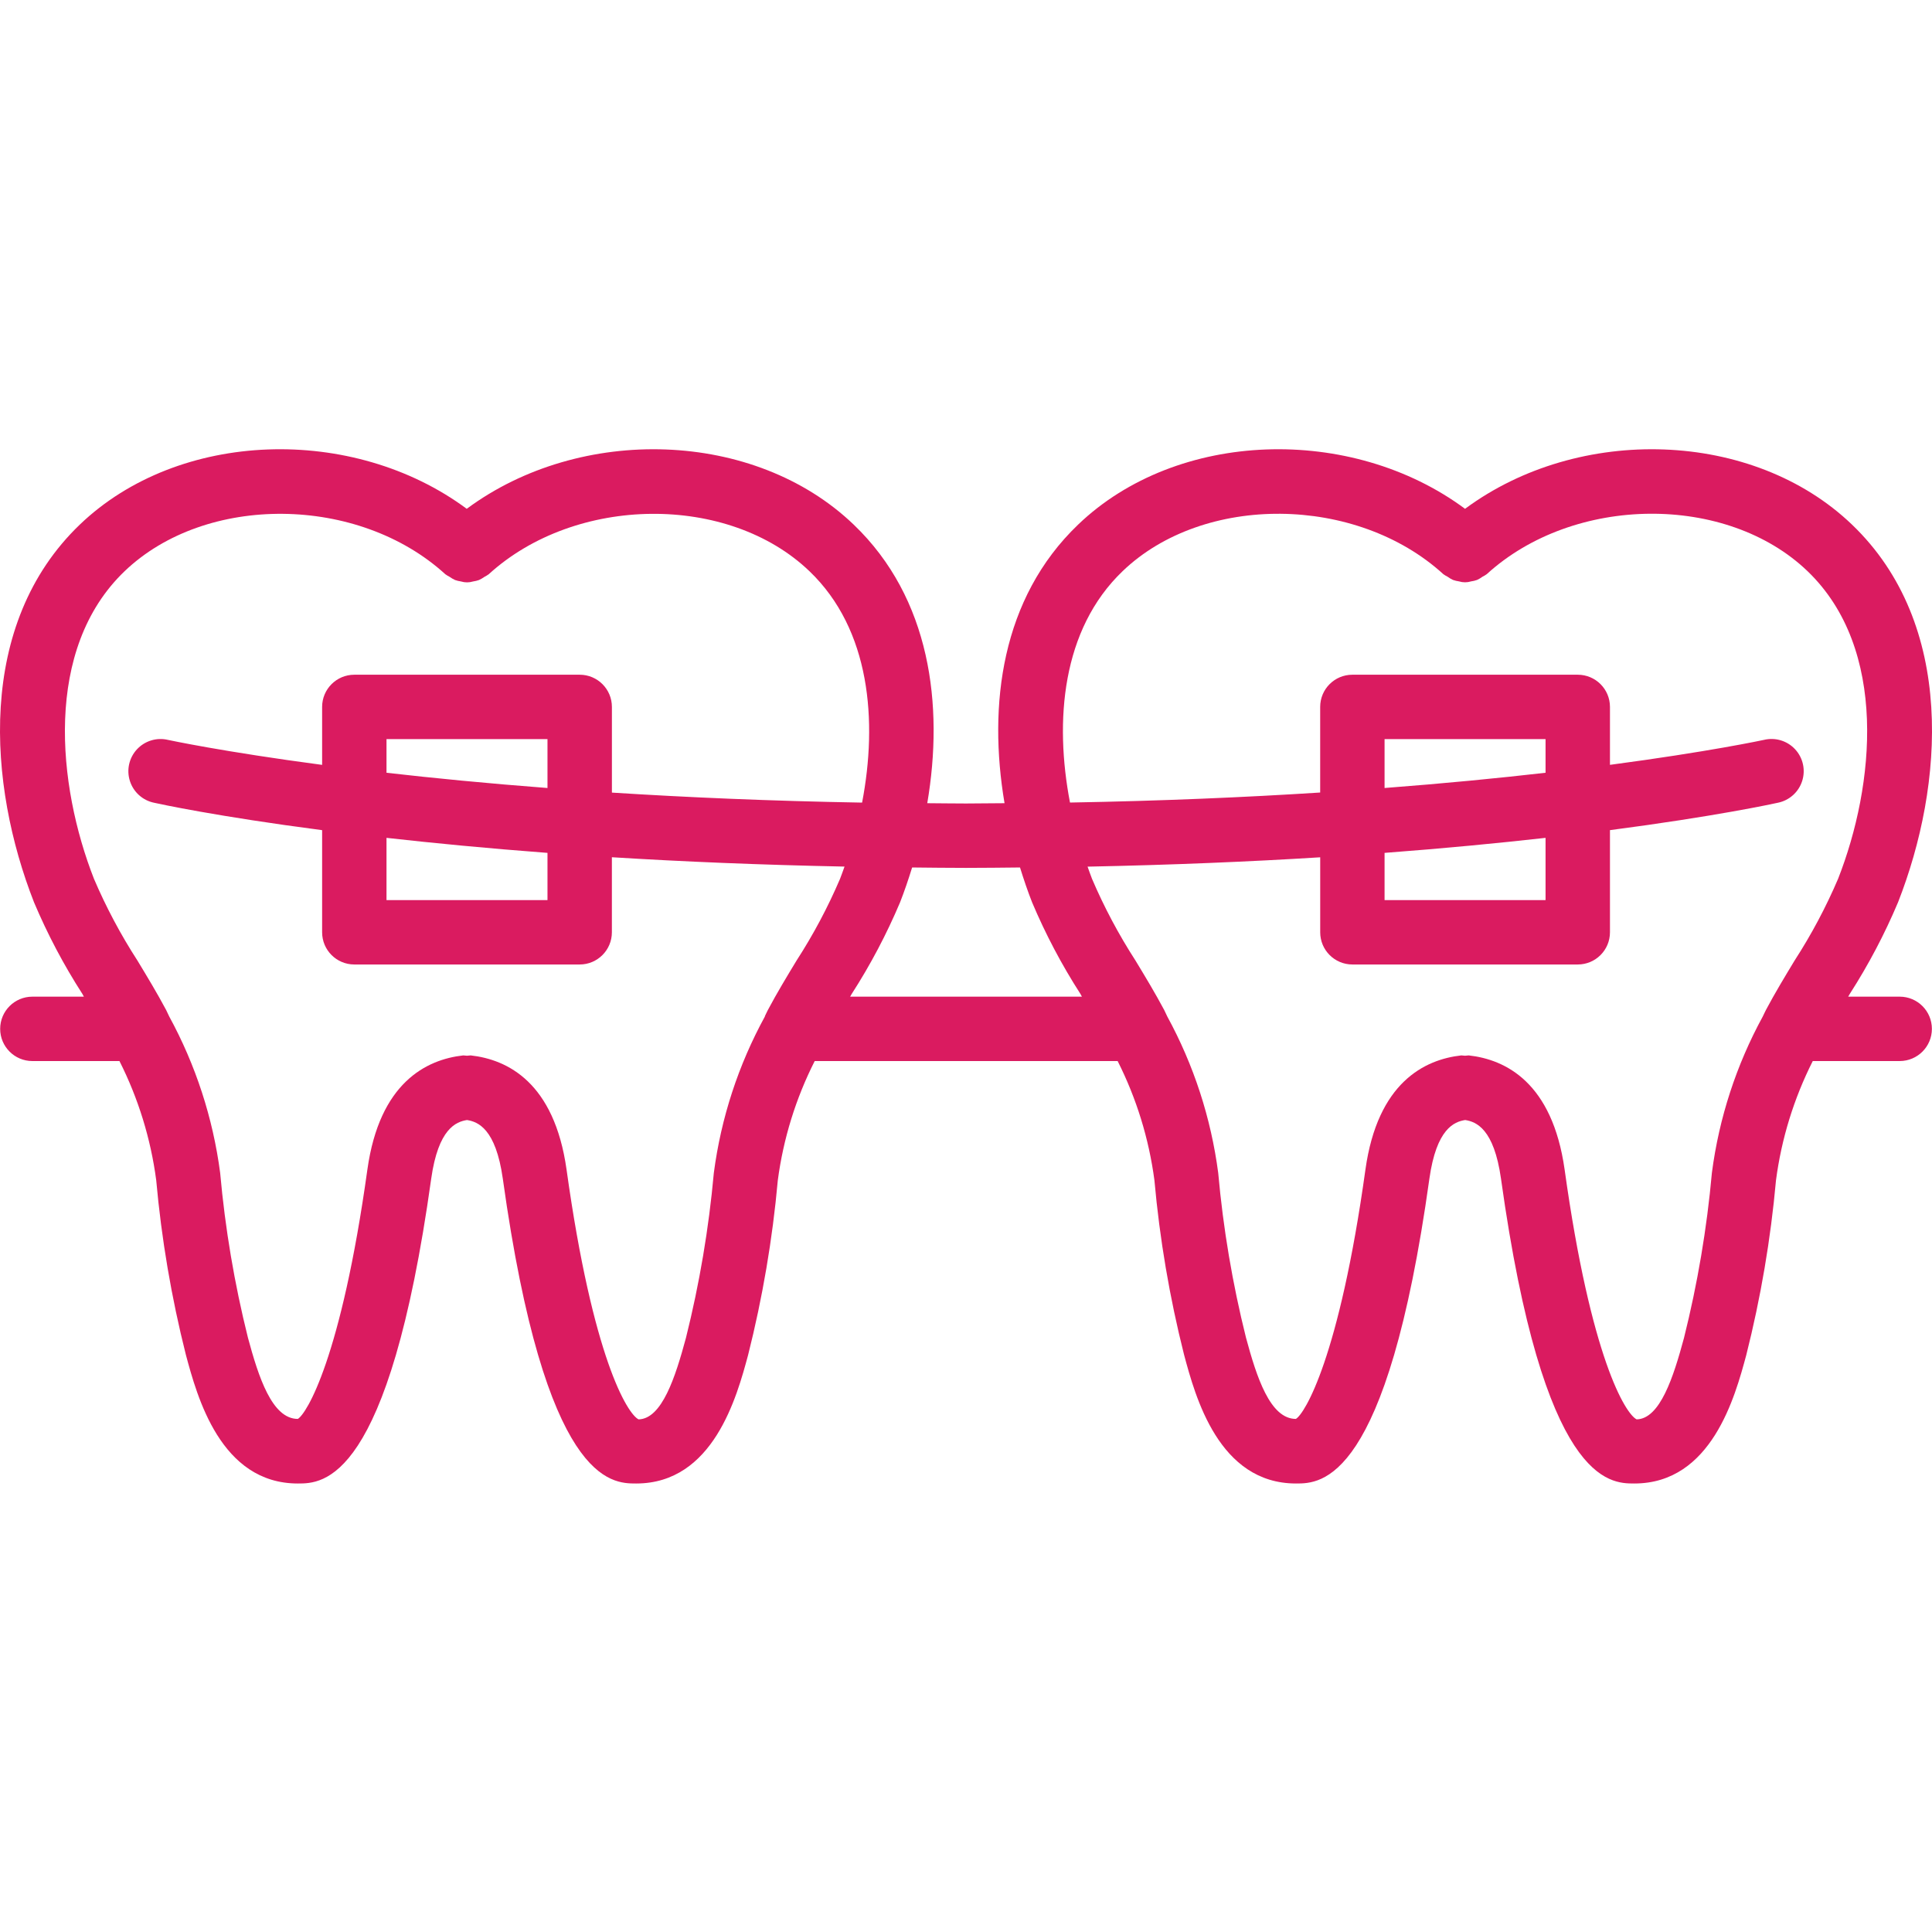
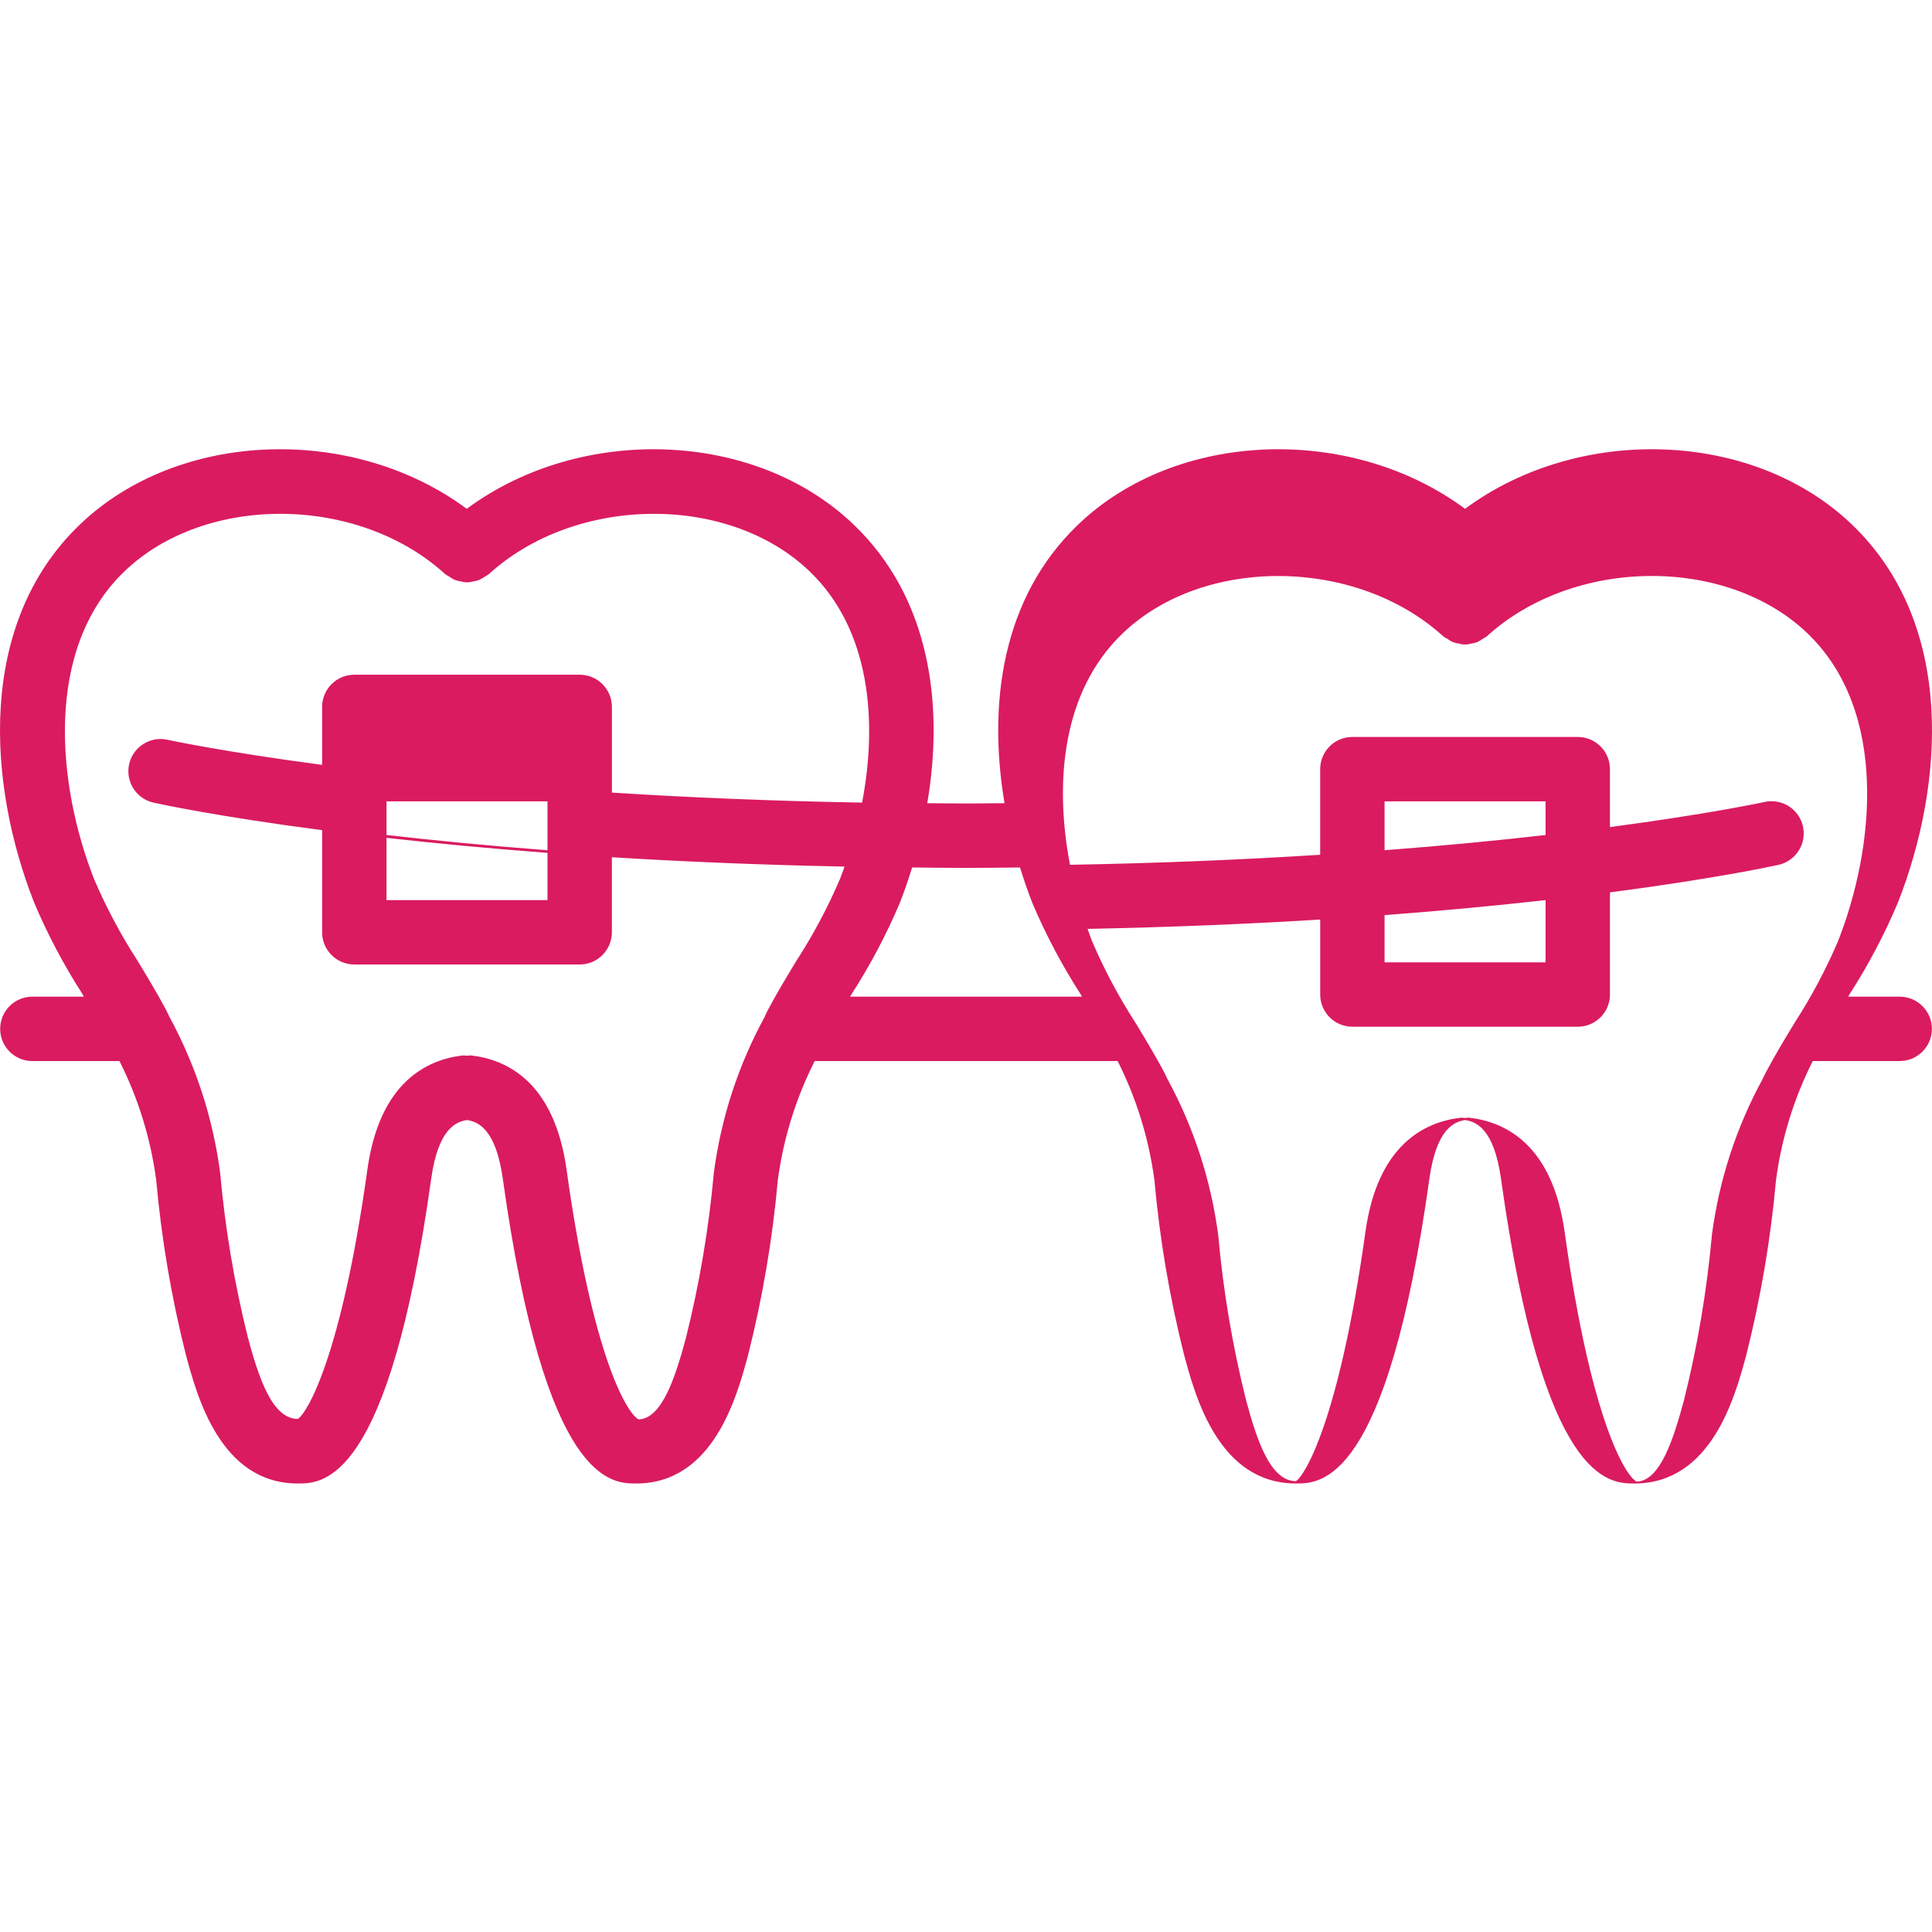
<svg xmlns="http://www.w3.org/2000/svg" height="512px" viewBox="0 -119 512.072 512" width="512px">
  <g>
-     <path d="m503.066 120.129c12.195-31.078 15.359-73.703-12.176-100.098-26.25-25.207-72.426-26.547-102.582-4.207-30.148-22.34-76.328-21-102.57 4.199-20.352 19.5-23.895 47.785-19.488 73.828-3.414 0-6.707.078-10.242.078-3.531 0-6.824-.059-10.238-.078 4.43-26 .852-54.328-19.48-73.82-26.25-25.207-72.426-26.547-102.582-4.207-30.148-22.34-76.32-21-102.57 4.199-27.504 26.402-24.312 69.027-12.117 100.105 3.562 8.434 7.844 16.551 12.801 24.25l.41.75h-13.652c-4.715 0-8.535 3.82-8.535 8.535 0 4.711 3.82 8.531 8.535 8.531h23.082c4.996 9.906 8.289 20.578 9.742 31.574 1.402 15.602 4.027 31.07 7.859 46.262 2.98 11.09 9.191 34.133 29.68 34.133 6.59 0 24.082 0 35.348-80.785 1.875-13.289 6.594-15.098 9.488-15.551 2.891.453 7.609 2.262 9.488 15.531 11.262 80.805 28.758 80.805 35.344 80.805 20.48 0 26.703-23.043 29.664-34.023 3.84-15.219 6.477-30.715 7.883-46.344 1.457-11.012 4.762-21.695 9.781-31.602h80.289c4.996 9.906 8.289 20.578 9.746 31.574 1.398 15.602 4.027 31.07 7.859 46.262 2.977 11.09 9.188 34.133 29.676 34.133 6.59 0 24.082 0 35.348-80.785 1.875-13.289 6.594-15.098 9.488-15.551 2.895.453 7.613 2.262 9.488 15.531 11.266 80.805 28.758 80.805 35.348 80.805 20.477 0 26.699-23.043 29.66-34.023 3.84-15.219 6.477-30.715 7.883-46.344 1.445-11.008 4.742-21.691 9.746-31.602h23.039c4.715 0 8.535-3.82 8.535-8.531 0-4.715-3.82-8.535-8.535-8.535h-13.652l.438-.75c4.945-7.703 9.219-15.816 12.773-24.25zm-247.023-9.133c4.906 0 9.559-.066 14.309-.109.984 3.164 2.031 6.27 3.203 9.242 3.559 8.434 7.844 16.551 12.797 24.25l.41.75h-61.438l.434-.75c4.957-7.699 9.238-15.816 12.801-24.25 1.168-2.98 2.219-6.078 3.199-9.242 4.727.043 9.379.109 14.285.109zm-66.84 80.805c-1.332 14.762-3.805 29.402-7.398 43.781-2.801 10.387-6.359 21.461-12.555 21.582-2.953-1.457-12.125-16.215-19.09-66.234-3.258-23.043-15.613-29.141-25.41-30.234-.328.012-.652.039-.973.086-.328-.047-.66-.074-.992-.086-9.797 1.094-22.184 7.219-25.41 30.25-6.965 50.023-16.137 64.762-18.441 66.098-6.828 0-10.402-11.09-13.219-21.527-3.582-14.344-6.047-28.945-7.363-43.676-1.906-14.531-6.484-28.59-13.5-41.461-.289-.562-.504-1.109-.812-1.707-2.395-4.488-5.008-8.816-7.617-13.125-4.445-6.875-8.297-14.113-11.512-21.641-9.703-24.746-13.398-60.945 8.113-81.543 21.512-20.602 61.969-20.227 85.012.801.352.254.723.477 1.109.676.461.328.949.613 1.465.852.512.18 1.035.309 1.57.383 1.047.32 2.164.32 3.211 0 .531-.074 1.059-.203 1.57-.383.512-.238 1.004-.523 1.465-.852.387-.199.758-.422 1.109-.676 23.043-21.016 63.539-21.41 85.02-.793 16.145 15.461 18.082 39.715 13.941 61.32-24.363-.426-46.473-1.391-66.312-2.652v-22.707c0-4.715-3.82-8.535-8.531-8.535h-59.742c-4.715 0-8.535 3.82-8.535 8.535v15.359c-26.309-3.492-40.488-6.547-40.812-6.613-3-.727-6.156.227-8.258 2.484-2.102 2.262-2.816 5.48-1.871 8.418.945 2.941 3.398 5.141 6.426 5.754 1.379.309 16.605 3.617 44.516 7.262v27.066c0 4.715 3.82 8.535 8.535 8.535h59.734c4.711 0 8.531-3.82 8.531-8.535v-19.891c18.543 1.152 39.152 2.023 61.664 2.477-.395 1.09-.777 2.191-1.188 3.242-3.219 7.527-7.066 14.766-11.512 21.641-2.613 4.309-5.223 8.633-7.613 13.125-.297.555-.512 1.082-.793 1.629v.094c-7.035 12.852-11.621 26.895-13.531 41.422zm-86.762-88.766c12.453 1.398 26.633 2.773 42.668 3.984v12.512h-42.668zm0-17.254v-8.918h42.668v12.961c-16.051-1.227-30.301-2.625-42.668-4.043zm351.293 106.02c-1.328 14.762-3.801 29.402-7.398 43.781-2.797 10.387-6.355 21.461-12.551 21.582-2.953-1.457-12.129-16.215-19.09-66.234-3.262-23.043-15.617-29.141-25.414-30.234-.324.012-.648.039-.973.086-.328-.047-.656-.074-.988-.086-9.797 1.094-22.188 7.219-25.414 30.25-6.961 50.023-16.137 64.762-18.438 66.098-6.828 0-10.402-11.09-13.219-21.527-3.586-14.344-6.047-28.945-7.367-43.676-1.906-14.531-6.48-28.59-13.5-41.461-.289-.562-.5-1.109-.809-1.707-2.398-4.488-5.008-8.816-7.621-13.125-4.441-6.875-8.293-14.113-11.512-21.641-.41-1.051-.793-2.148-1.184-3.242 22.5-.453 43.117-1.324 61.66-2.477v19.875c0 4.715 3.82 8.535 8.535 8.535h59.73c4.715 0 8.535-3.82 8.535-8.535v-27.074c27.91-3.645 43.137-6.957 44.52-7.262 3.023-.617 5.48-2.816 6.422-5.754.945-2.938.23-6.156-1.871-8.418-2.098-2.262-5.258-3.211-8.258-2.488-.324.07-14.504 3.125-40.812 6.617v-15.352c0-4.715-3.82-8.535-8.535-8.535h-59.742c-4.711 0-8.531 3.82-8.531 8.535v22.688c-19.84 1.266-41.949 2.227-66.312 2.656-4.141-21.609-2.203-45.867 13.953-61.332 21.449-20.59 61.957-20.223 85.008.805.352.254.727.48 1.117.672.453.336.938.621 1.449.855.516.18 1.047.309 1.59.383 1.035.32 2.145.32 3.184 0 .539-.07 1.07-.199 1.586-.383.512-.234.996-.523 1.449-.855.395-.195.77-.422 1.129-.68 23.039-21.02 63.539-21.41 85.016-.797 21.48 20.617 17.809 56.801 8.105 81.539-3.215 7.523-7.066 14.766-11.512 21.641-2.609 4.309-5.219 8.633-7.609 13.121-.301.555-.512 1.086-.793 1.633l-.043.094c-7.02 12.855-11.598 26.902-13.492 41.43zm-44.09-106.02c-12.367 1.418-26.617 2.816-42.668 4.043v-12.961h42.668zm0 17.254v16.496h-42.668v-12.512c16.035-1.211 30.215-2.586 42.668-3.984zm0 0" data-original="#000000" class="active-path" data-old_color="#da1b60" fill="#da1b60" />
+     <path d="m503.066 120.129c12.195-31.078 15.359-73.703-12.176-100.098-26.25-25.207-72.426-26.547-102.582-4.207-30.148-22.34-76.328-21-102.57 4.199-20.352 19.5-23.895 47.785-19.488 73.828-3.414 0-6.707.078-10.242.078-3.531 0-6.824-.059-10.238-.078 4.43-26 .852-54.328-19.48-73.82-26.25-25.207-72.426-26.547-102.582-4.207-30.148-22.34-76.32-21-102.57 4.199-27.504 26.402-24.312 69.027-12.117 100.105 3.562 8.434 7.844 16.551 12.801 24.25l.41.75h-13.652c-4.715 0-8.535 3.82-8.535 8.535 0 4.711 3.82 8.531 8.535 8.531h23.082c4.996 9.906 8.289 20.578 9.742 31.574 1.402 15.602 4.027 31.07 7.859 46.262 2.98 11.09 9.191 34.133 29.68 34.133 6.59 0 24.082 0 35.348-80.785 1.875-13.289 6.594-15.098 9.488-15.551 2.891.453 7.609 2.262 9.488 15.531 11.262 80.805 28.758 80.805 35.344 80.805 20.48 0 26.703-23.043 29.664-34.023 3.84-15.219 6.477-30.715 7.883-46.344 1.457-11.012 4.762-21.695 9.781-31.602h80.289c4.996 9.906 8.289 20.578 9.746 31.574 1.398 15.602 4.027 31.07 7.859 46.262 2.977 11.09 9.188 34.133 29.676 34.133 6.59 0 24.082 0 35.348-80.785 1.875-13.289 6.594-15.098 9.488-15.551 2.895.453 7.613 2.262 9.488 15.531 11.266 80.805 28.758 80.805 35.348 80.805 20.477 0 26.699-23.043 29.66-34.023 3.84-15.219 6.477-30.715 7.883-46.344 1.445-11.008 4.742-21.691 9.746-31.602h23.039c4.715 0 8.535-3.82 8.535-8.531 0-4.715-3.82-8.535-8.535-8.535h-13.652l.438-.75c4.945-7.703 9.219-15.816 12.773-24.25zm-247.023-9.133c4.906 0 9.559-.066 14.309-.109.984 3.164 2.031 6.27 3.203 9.242 3.559 8.434 7.844 16.551 12.797 24.25l.41.75h-61.438l.434-.75c4.957-7.699 9.238-15.816 12.801-24.25 1.168-2.98 2.219-6.078 3.199-9.242 4.727.043 9.379.109 14.285.109zm-66.84 80.805c-1.332 14.762-3.805 29.402-7.398 43.781-2.801 10.387-6.359 21.461-12.555 21.582-2.953-1.457-12.125-16.215-19.09-66.234-3.258-23.043-15.613-29.141-25.41-30.234-.328.012-.652.039-.973.086-.328-.047-.66-.074-.992-.086-9.797 1.094-22.184 7.219-25.41 30.25-6.965 50.023-16.137 64.762-18.441 66.098-6.828 0-10.402-11.09-13.219-21.527-3.582-14.344-6.047-28.945-7.363-43.676-1.906-14.531-6.484-28.59-13.5-41.461-.289-.562-.504-1.109-.812-1.707-2.395-4.488-5.008-8.816-7.617-13.125-4.445-6.875-8.297-14.113-11.512-21.641-9.703-24.746-13.398-60.945 8.113-81.543 21.512-20.602 61.969-20.227 85.012.801.352.254.723.477 1.109.676.461.328.949.613 1.465.852.512.18 1.035.309 1.57.383 1.047.32 2.164.32 3.211 0 .531-.074 1.059-.203 1.57-.383.512-.238 1.004-.523 1.465-.852.387-.199.758-.422 1.109-.676 23.043-21.016 63.539-21.41 85.02-.793 16.145 15.461 18.082 39.715 13.941 61.32-24.363-.426-46.473-1.391-66.312-2.652v-22.707c0-4.715-3.82-8.535-8.531-8.535h-59.742c-4.715 0-8.535 3.82-8.535 8.535v15.359c-26.309-3.492-40.488-6.547-40.812-6.613-3-.727-6.156.227-8.258 2.484-2.102 2.262-2.816 5.48-1.871 8.418.945 2.941 3.398 5.141 6.426 5.754 1.379.309 16.605 3.617 44.516 7.262v27.066c0 4.715 3.82 8.535 8.535 8.535h59.734c4.711 0 8.531-3.82 8.531-8.535v-19.891c18.543 1.152 39.152 2.023 61.664 2.477-.395 1.09-.777 2.191-1.188 3.242-3.219 7.527-7.066 14.766-11.512 21.641-2.613 4.309-5.223 8.633-7.613 13.125-.297.555-.512 1.082-.793 1.629v.094c-7.035 12.852-11.621 26.895-13.531 41.422zm-86.762-88.766c12.453 1.398 26.633 2.773 42.668 3.984v12.512h-42.668m0-17.254v-8.918h42.668v12.961c-16.051-1.227-30.301-2.625-42.668-4.043zm351.293 106.02c-1.328 14.762-3.801 29.402-7.398 43.781-2.797 10.387-6.355 21.461-12.551 21.582-2.953-1.457-12.129-16.215-19.09-66.234-3.262-23.043-15.617-29.141-25.414-30.234-.324.012-.648.039-.973.086-.328-.047-.656-.074-.988-.086-9.797 1.094-22.188 7.219-25.414 30.25-6.961 50.023-16.137 64.762-18.438 66.098-6.828 0-10.402-11.09-13.219-21.527-3.586-14.344-6.047-28.945-7.367-43.676-1.906-14.531-6.48-28.59-13.5-41.461-.289-.562-.5-1.109-.809-1.707-2.398-4.488-5.008-8.816-7.621-13.125-4.441-6.875-8.293-14.113-11.512-21.641-.41-1.051-.793-2.148-1.184-3.242 22.5-.453 43.117-1.324 61.66-2.477v19.875c0 4.715 3.82 8.535 8.535 8.535h59.73c4.715 0 8.535-3.82 8.535-8.535v-27.074c27.91-3.645 43.137-6.957 44.52-7.262 3.023-.617 5.48-2.816 6.422-5.754.945-2.938.23-6.156-1.871-8.418-2.098-2.262-5.258-3.211-8.258-2.488-.324.07-14.504 3.125-40.812 6.617v-15.352c0-4.715-3.82-8.535-8.535-8.535h-59.742c-4.711 0-8.531 3.82-8.531 8.535v22.688c-19.84 1.266-41.949 2.227-66.312 2.656-4.141-21.609-2.203-45.867 13.953-61.332 21.449-20.59 61.957-20.223 85.008.805.352.254.727.48 1.117.672.453.336.938.621 1.449.855.516.18 1.047.309 1.59.383 1.035.32 2.145.32 3.184 0 .539-.07 1.07-.199 1.586-.383.512-.234.996-.523 1.449-.855.395-.195.77-.422 1.129-.68 23.039-21.02 63.539-21.41 85.016-.797 21.48 20.617 17.809 56.801 8.105 81.539-3.215 7.523-7.066 14.766-11.512 21.641-2.609 4.309-5.219 8.633-7.609 13.121-.301.555-.512 1.086-.793 1.633l-.043.094c-7.02 12.855-11.598 26.902-13.492 41.43zm-44.09-106.02c-12.367 1.418-26.617 2.816-42.668 4.043v-12.961h42.668zm0 17.254v16.496h-42.668v-12.512c16.035-1.211 30.215-2.586 42.668-3.984zm0 0" data-original="#000000" class="active-path" data-old_color="#da1b60" fill="#da1b60" />
  </g>
</svg>